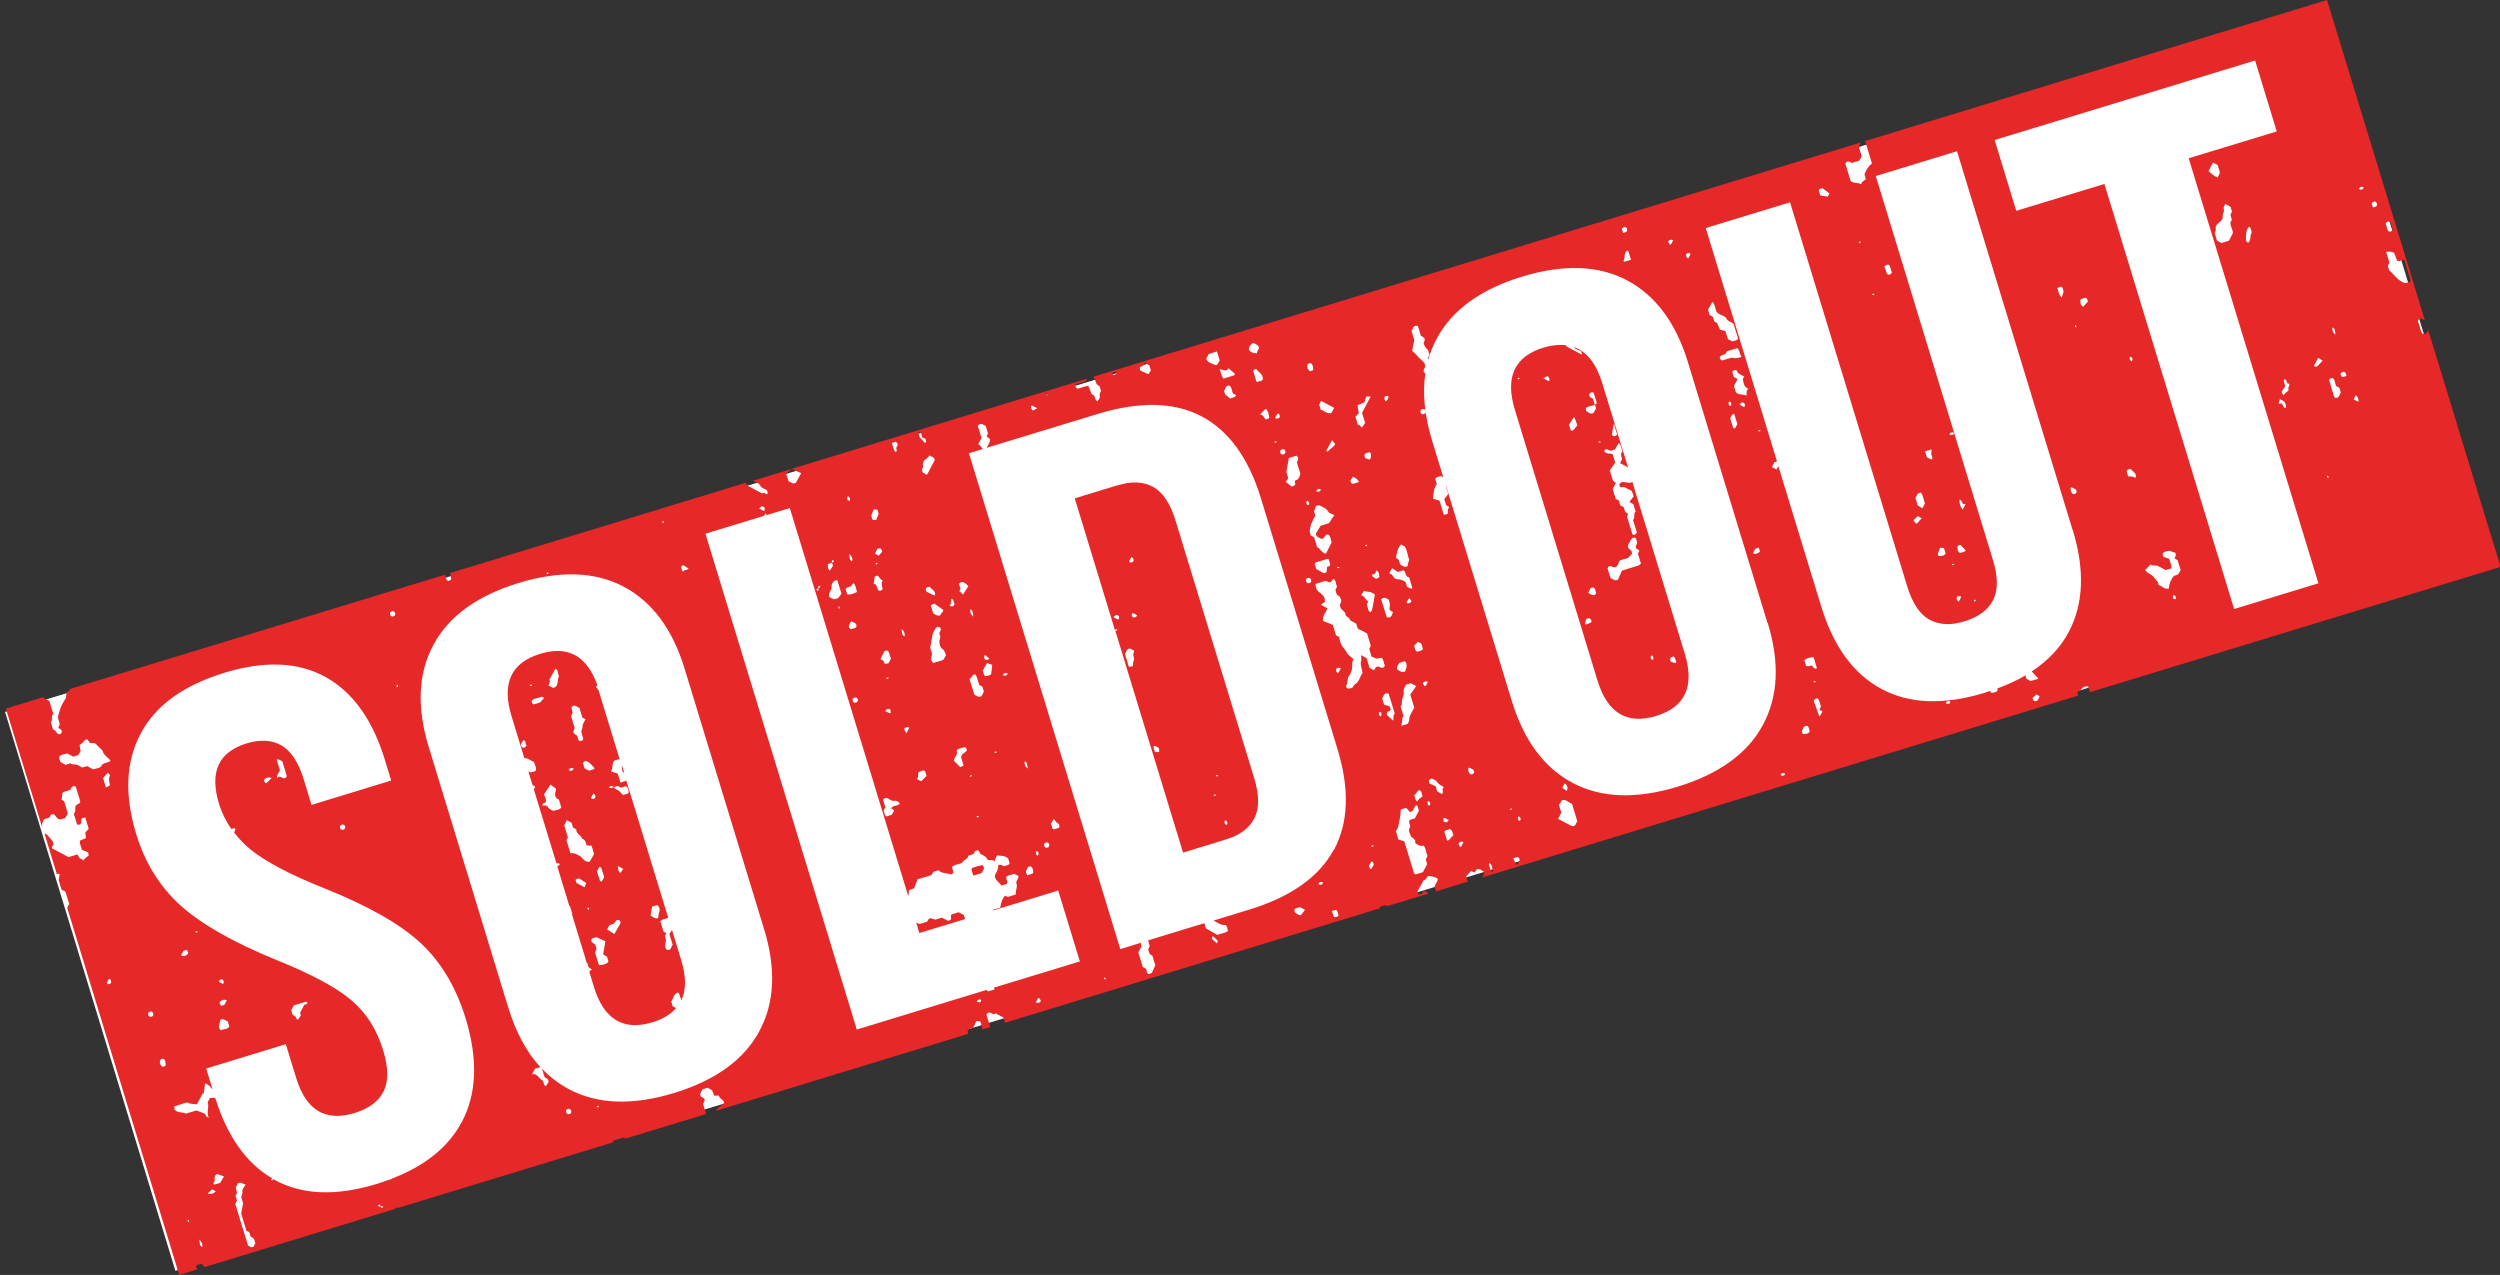
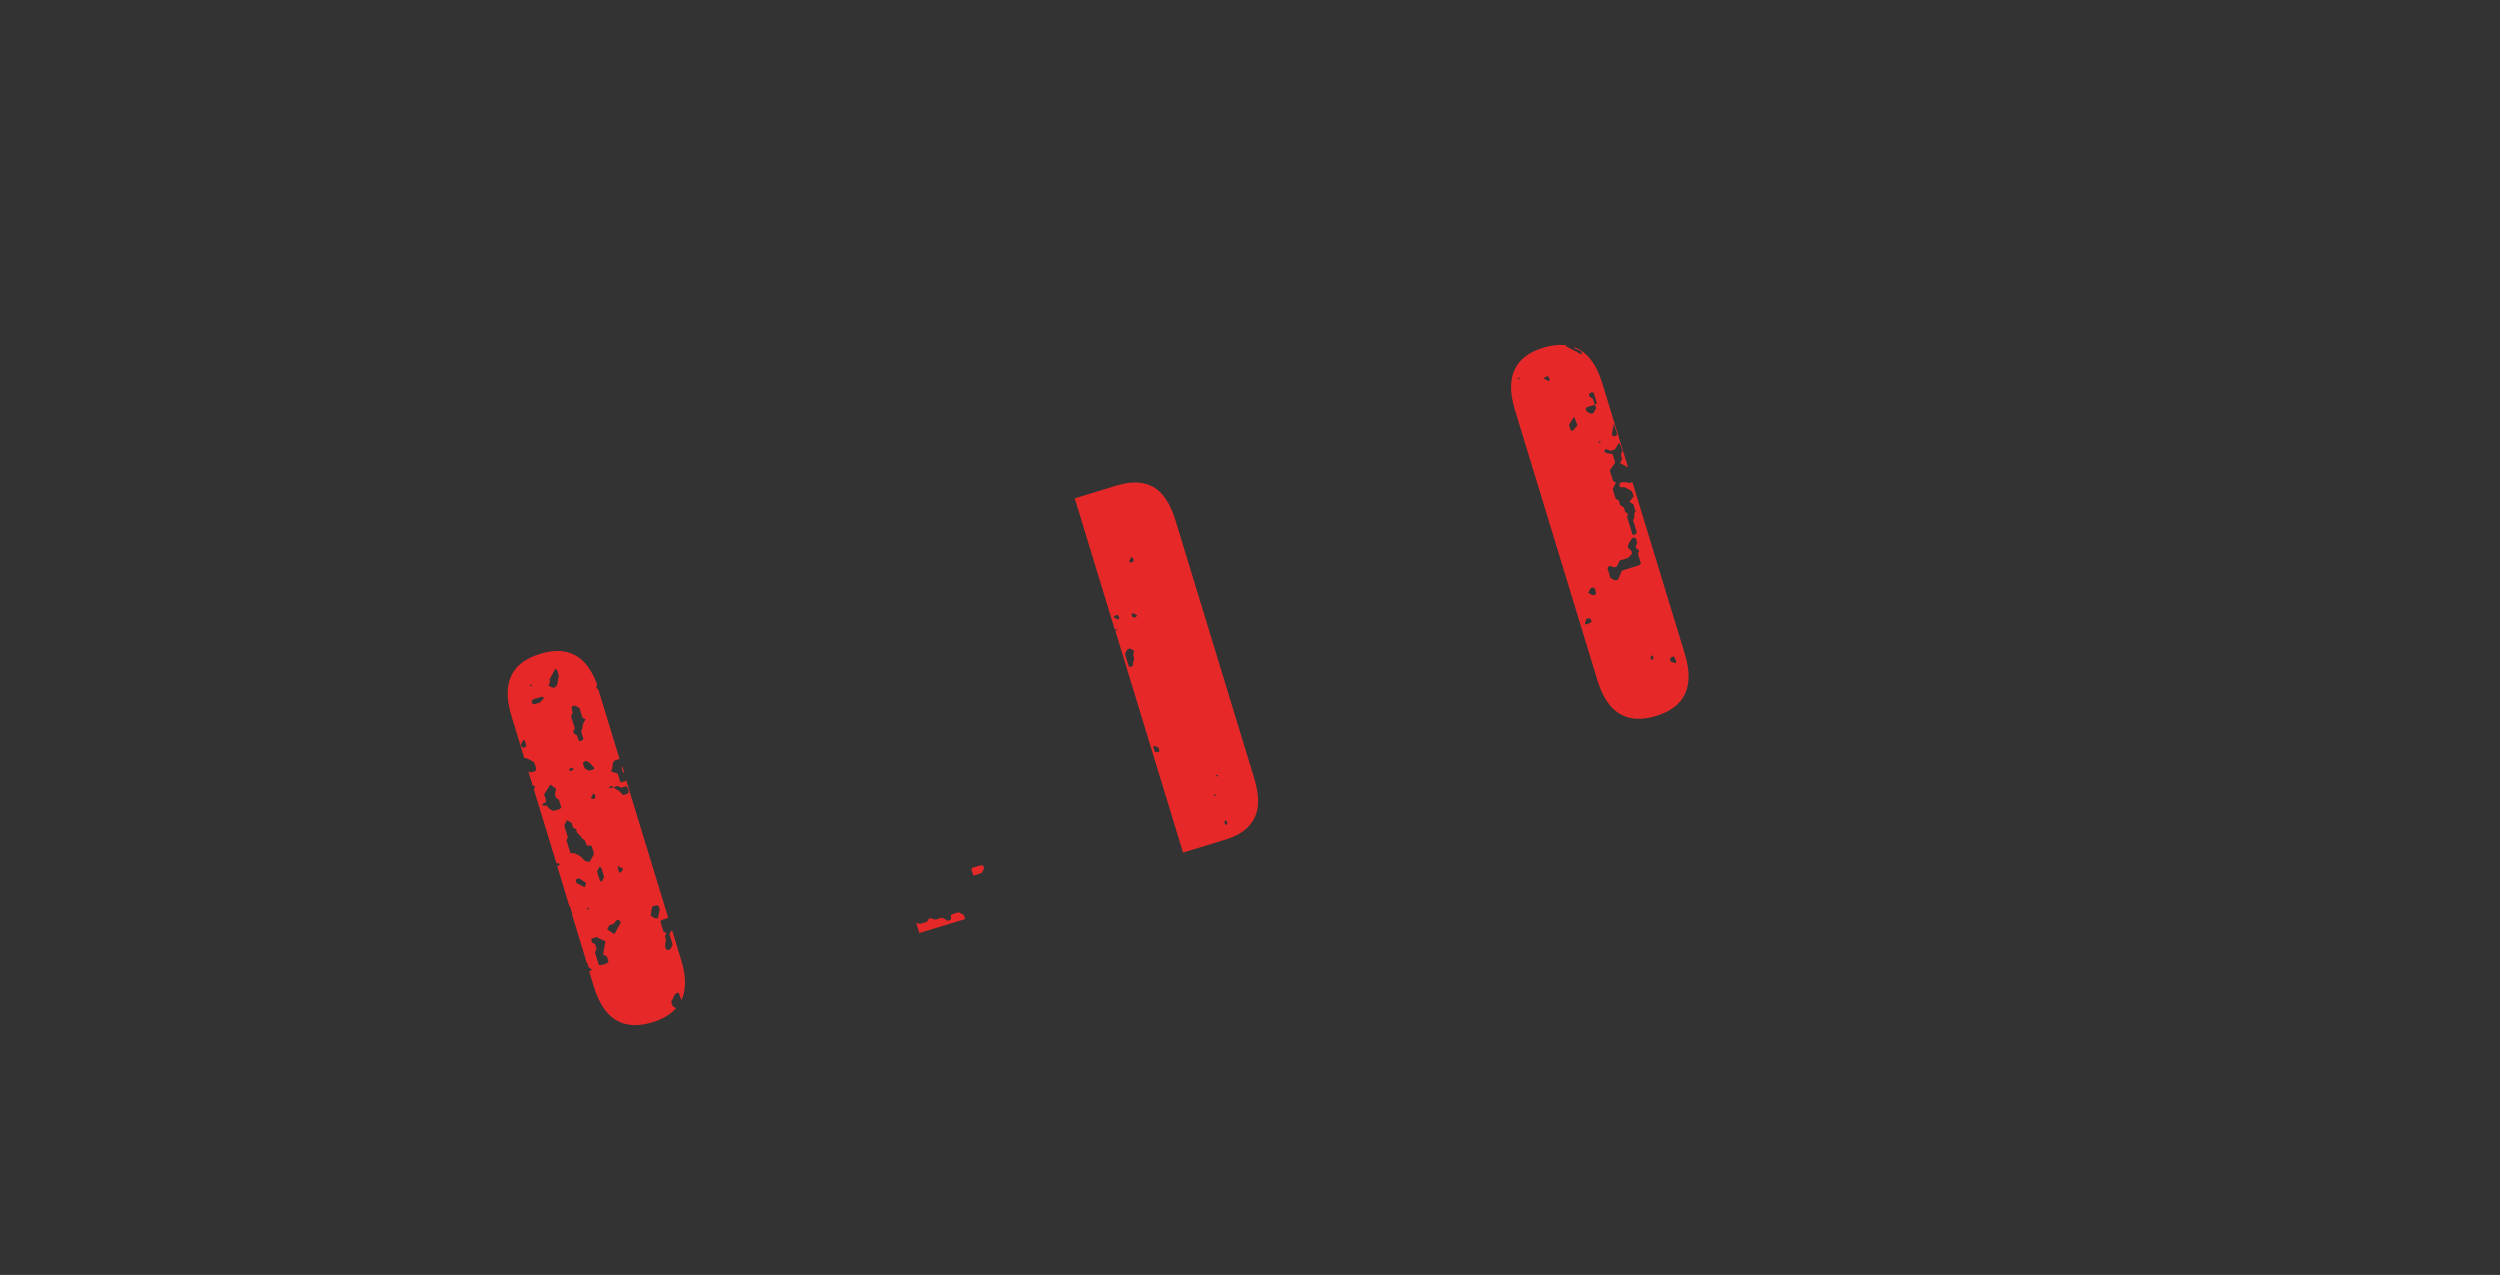
<svg xmlns="http://www.w3.org/2000/svg" id="Livello_1" version="1.1" viewBox="0 0 220.68 112.54">
  <rect x="0" y="0" width="220.68" height="112.54" fill="#333333" stroke="none" />
-   <rect x="3.32" y="30.53" width="213.96" height="51.57" transform="translate(-11.63 34.61) rotate(-16.95)" fill="#fff" />
  <g>
    <path d="M86.73,76.37c-.08.02-.19.03-.29.05-.14.04-.29.08-.42.13-.1.03-.23.02-.27.19.04.14.1.31.17.55.31-.09.52-.16.73-.22.07-.22.37-.4.08-.7Z" fill="#e62928" />
-     <path d="M213.83,29.44c-.19-.22-.19-.53-.29-.8-.05-.13-.15-.26-.06-.41.24-.24.4-.02.57.05L205.41,0l-40.77,12.45c.2.67.4,1.32.6,1.97-.32.26-.52.59-.66.98.04.13.08.27.13.42-.12.09-.23.16-.33.25-.05.05-.07.13-.1.2-.28-.19-.67-.04-.93-.32-.15-.49-.3-.99-.45-1.49,0-.03.03-.07.04-.1.17-.19.33-.09.51.02.2-.06.41-.13.67-.2.05-.09.13-.21.22-.38-.09-.28-.18-.6-.27-.87.06-.11.1-.18.15-.27,0-.02-.01-.05-.02-.07l-67.7,20.67c.21.17.14.47.38.72-.01,0,.08.05.18.11.04.14.09.28.13.43-.11.15-.14.31-.11.51.02.12-.12.26-.2.4-.3-.11-.15-.58-.52-.63-.09-.24-.18-.47-.29-.75-.34.05-.64.19-.96.26-.15-.07-.21-.19-.15-.39.29-.09.6-.18.89-.27.03-.11.08-.18.13-.23l-26.1,7.97c.24.11.49.22.84.38-.21.38-.35.64-.47.85-.31.16-.45-.11-.64-.12-.08-.25-.14-.46-.21-.67.06-.21.37-.19.41-.41l-3.35,1.02c.23.13.52.17.65.43.13.26.44.26.61.44.02.07.03.14.05.21-.06.19-.17.07-.24.02-.12-.08-.21,0-.29,0-.45-.24-.88-.47-1.32-.71-.02-.06-.04-.14-.07-.22l-26.1,7.97s-.01.02-.01.03c.03.15.06.32.09.49-.03.14-.16.14-.26.18-.06-.04-.15-.07-.16-.12-.05-.14-.09-.29-.13-.43L6.23,60.8c-.08.12-.18.21-.3.3-.1.07-.07.32-.11.49,0,.04-.03.07-.05.1-.42.65-.46.88-.63,1.48-.09.34.18.56.11.85-.04.07-.07.13-.11.2.09.15.34.14.32.38-.04.18-.16.22-.33.21-.16-.13-.22-.37-.45-.43-.07-.22-.13-.43-.2-.64.24-.19-.03-.52.23-.7-.12-.4-.24-.79-.36-1.17-.17-.09-.34-.18-.57-.3,0-.01.02-.02.03-.03l-3.29,1.01,3.19,10.44c.02-.06.03-.12.01-.18-.04-.13.11-.33.17-.49.17-.05.31-.09.45-.14.09-.12.1-.3.32-.32.28.02.29.48.69.47.08-.02.22-.07.41-.12.05-.08.12-.21.19-.32.01-.05.04-.09.03-.12-.11-.36-.22-.71-.32-1.05-.09-.05-.16-.08-.22-.12.02-.2.04-.39.06-.59.19-.19.47-.17.7-.29.09-.16.14-.36.39-.32.03.02.09.03.1.05.14.43.27.86.4,1.31-.02.23-.35.18-.43.43-.07.21.08.45-.15.64.09.3.19.61.29.93.1.09.2.02.33-.01.02-.16.05-.33.07-.5.08-.03.15-.05.32-.1.11.36.2.64.31,1.01-.1.11-.25.28-.3.32.03.29.04.39.05.5-.19.08-.35.15-.51.22-.08.28.1.51.16.82.17.07.38.15.55.22.02.12.04.19.05.26-.12.17-.38.21-.43.45-.13-.07-.27-.14-.39-.21-.06-.1-.11-.19-.17-.32-.33.1-.64.19-.79.24-.56-.3-.98-.52-1.46-.78-.05-.09.06-.21.12-.32.03-.35-.27-.49-.41-.72-.1-.15-.24-.22-.38-.28l1.1,3.61c.07-.04.15-.05.24,0-.03.18-.06.36-.08.53l.26.84c.09.03.16.09.24.11.05.03.09.05.1.08.11.36.22.71.33,1.06-.06.11-.12.23-.18.34l9.89,32.41,1.62-.5c-.05-.05-.09-.12-.13-.18-.01-.02,0-.07.01-.1.11-.18.32-.13.48-.22.07.11.17.21.28.3l16.77-5.12s.01-.02.02-.03c.03-.05.09-.12.12-.12.06,0,.09.04.1.07l19.05-5.81s0-.04-.01-.05c.03-.05.04-.1.07-.11.29-.09.57-.18.86-.26.06.03.12.06.17.09l7.06-2.15c0-.05.02-.1,0-.15-.07-.25-.15-.5-.23-.75.05-.1.1-.2.14-.29.05-.32-.38-.24-.38-.5-.02-.21.14-.34.2-.51.14-.04.29-.09.43-.13.13.07.26.14.4.21.07.16.14.33.21.5.12-.01.23-.02.36-.03.07.1.14.24.24.31.13.09.25.16.26.36-.22.19-.49.36-.68.6-.02.03-.03.06-.05.09l22.27-6.8c-.02-.09-.02-.19-.05-.28.09-.2.32-.15.51-.26.07-.16.16-.36.26-.59.19.02.26.02.35.03.07.23.14.47.21.7,0,0,0,0,0,.01l.67-.2c-.11-.37-.23-.74-.33-1.09.24-.52.57.15.8-.13.23.12.46.25.7.37.05.15.09.31.14.46l33.05-10.09c.03-.06.07-.11.1-.17.15-.05.29-.09.43-.13.06.03.11.06.17.09l3.62-1.1c-.11-.11-.23-.21-.4-.24-.06.09-.12.19-.17.27-.16.05-.31.09-.37-.14,0-.02-.04-.06-.02-.09.18-.33.36-.66.54-.99.22,0,.25-.22.36-.35.15-.05.62.06.87.2.05.29-.21.46-.26.72.04.13.08.27.12.41,0,0,0,.02-.01.02l2.81-.86c-.04-.14-.09-.29-.14-.47.09-.11.22-.24.34-.38.12-.19.26.03.42.02.06-.1.12-.19.17-.25.29-.13.43.1.62.19.02.07.07.16.04.21-.05.1-.1.2-.15.3l52.59-16.05c-.03-.09-.06-.18-.08-.27,0-.03.03-.09.05-.09.33-.06.4-.55.91-.44.05.17.1.33.15.5l36.25-11.06-6.39-20.92c-.09.18-.13.42-.46.36ZM9.81,86.74c-.08.14-.2.17-.36.1-.02-.19.12-.3.18-.45.15.06.2.18.18.35ZM16.66,107.88s-.09-.08-.11-.12c0-.02.03-.06.05-.09.04.04.09.08.11.12,0,.02-.03.06-.05.09ZM17.85,110.08c-.2-.13-.2-.13-.26-.67.25.25.31.44.26.67ZM211.01,19.6c.07.23.13.44.2.65-.05.16-.17.21-.33.19-.24-.17-.15-.48-.3-.66.1-.25.25-.26.44-.18ZM209.36,17.98c.05-.18.18-.15.27-.2.16.06.21.18.19.33-.04.15-.17.13-.35.21-.06-.18-.09-.28-.11-.34ZM172.36,38.15s.09.07.12.11c0,.01-.02.08-.05.09-.1.02-.2.12-.34-.02.04-.17.17-.15.27-.18ZM173.51,44.49c-.11.21-.18.34-.26.49-.23-.26-.3-.55-.29-.88.31.03.15.51.55.39ZM166.73,23.38c.2.17.13.47.28.65-.08.18-.19.24-.36.21-.22-.18-.15-.48-.33-.71.18-.15.27-.2.41-.15ZM173.51,48.59c-.12.18-.33.15-.49.22-.24-.11-.21-.35-.24-.55.04-.14.17-.12.27-.17.15.16.31.33.46.49ZM174.42,52.99s-.08.09-.12.11c-.02,0-.06-.03-.09-.05.04-.04.08-.08.12-.12.04.02.07.04.1.05ZM170.46,40.02c.03.18.15.33.1.52-.21.03-.32-.12-.47-.18-.04-.14-.09-.28-.16-.52.24-.07.4-.12.57-.17q.02.22-.04.34ZM164.18,21.3s.07.04.1.05c-.04.04-.08.08-.12.11-.02,0-.06-.03-.09-.05.04-.04.08-.08.12-.12ZM165.29,25.93c.05,0,.11.01.17.02-.02.03-.03.06-.05.1-.05-.01-.11-.02-.16-.03.02-.03.03-.09.05-.09ZM172.33,49.77c.05,0,.11.01.17.02-.02.03-.03.06-.05.1-.05-.01-.11-.02-.16-.03.02-.03.03-.09.05-.09ZM171.6,48.39c.05.16.09.3.14.44-.09.27-.34.21-.54.26-.14-.03-.13-.16-.15-.21.08-.19.15-.36.22-.53.13.01.24.02.33.03ZM173.08,52.62c.06.22-.15.32-.15.49-.23-.11-.25-.26-.16-.46.1-.01.2-.02.31-.03ZM169.92,44.44c-.08.15-.15.28-.23.43-.12-.08-.24-.15-.41-.26-.07-.24-.14-.45-.2-.64.08-.15.15-.28.21-.41.07-.02.14-.04.27-.08.22.28.24.65.36.96ZM160.54,16.82c.04-.12.13-.18.35-.2.14.11.34.27.6.46,0,.02-.07.13-.15.28-.22-.03-.44-.07-.66-.11-.05-.15-.09-.29-.13-.44ZM169.29,45.56s.14.08.34.19c-.11.12-.22.24-.4.44.03,0,.03,0,0,0,.02,0,.02,0,0,0-.02,0-.06.02-.1.03-.06-.07-.12-.15-.23-.29.12-.12.25-.25.39-.37ZM150.76,27.36c.12-.22.25-.45.4-.71.25.25.24.6.37.89.05.04.1.09.15.13.23.18.59.19.73.47.13.27.45.24.63.49.12.38.25.81.38,1.24-.08.23-.31.17-.48.27-.12-.06-.25-.12-.41-.2-.06-.19-.12-.4-.22-.71-.16-.04-.38-.1-.48-.13-.18-.33-.17-.64-.5-.71-.04-.14-.09-.28-.13-.42-.1-.06-.19-.11-.29-.17-.04-.14-.09-.28-.13-.43ZM153.74,31.5q-.52.19-.89.07c-.26.08-.57.17-.83.25-.2-.06-.18-.19-.22-.29.13-.28.59-.14.63-.52.31-.1.62-.19.92-.28.25.19.17.5.38.76ZM148.84,22.47c.08-.14.2-.17.36-.11.06.2-.16.29-.15.46-.18-.07-.23-.19-.21-.35ZM152.65,35.44c.17.04.15.17.18.27,0,.03-.07.09-.11.12-.01,0-.08-.03-.09-.05-.02-.1-.12-.2.02-.34ZM153.01,36.53s.08.04.09.06c.09.28.17.56.26.84-.09.13-.11.32-.28.4-.03-.02-.08-.04-.09-.06-.09-.28-.17-.56-.26-.84.09-.13.11-.32.28-.4ZM143.17,20.23c.05-.18.18-.15.27-.2.16.06.21.18.19.32-.04.16-.18.14-.35.22-.06-.18-.09-.28-.11-.34ZM143.63,22.12c.06.04.11.06.12.09.07.21.13.42.22.72-.24.07-.41.12-.56.17-.05-.03-.08-.04-.12-.06.22-.26,0-.7.33-.91ZM125.37,36.3c.09-.21.24-.25.43-.14.02.07.04.14.06.21-.06.16-.17.21-.32.19-.15-.03-.13-.17-.17-.26ZM120.51,40.03c.12-.04.26-.08.4-.12q.23.23.02.66c-.17-.05-.34-.1-.43-.13-.07-.2-.09-.3.01-.4ZM122.96,54.03c-.09.22-.11.5-.45.48-.04-.02-.1-.03-.11-.06-.16-.5-.31-1.01-.48-1.55.3-.28.47-.05.66.02q.17.42.07.8c.02.19.17.23.31.3ZM124.18,58.78c-.06.22-.11.39-.14.48-.35.16-.49-.07-.68-.14-.13-.24.06-.41.15-.6.16-.05.33-.1.48-.15.22.11.13.35.2.41ZM121.76,50.9c-.03.14-.16.13-.3.19-.06-.04-.16-.1-.24-.16-.05-.03-.12-.09-.12-.12.02-.14.18-.1.26-.17.07-.05.09-.18.14-.28.26.11.22.35.26.55ZM120.49,48.19s.03-.06.05-.1c.05.01.11.02.16.03-.02.03-.03.09-.05.09-.05,0-.11-.01-.17-.02ZM116.59,36.18c-.06-.18-.1-.33-.14-.46.07-.13.14-.26.17-.33.35.18.69.37,1.15.61-.1.18-.18.34-.25.46-.44.11-.64-.26-.94-.28ZM115.46,32.12c.07-.02.14-.04.21-.07.26.1.21.35.25.55-.03.15-.17.12-.27.17-.25-.16-.31-.38-.2-.65ZM117.58,38.85c.05.07.16.21.28.36-.08.2-.41.37-.64.63-.03.03-.13-.01-.16-.02.16-.3.33-.62.52-.97ZM120.4,52.17c.29.09.66.01.96.33-.07.41-.14.85-.23,1.28-.02.1-.1.19-.15.28-.27-.15-.21-.45-.33-.69.04-.09.08-.19.12-.29-.24-.12-.3-.47-.62-.54.08-.13.16-.25.24-.37ZM116.61,43.22c-.1.2-.24.24-.43.13.1-.2.24-.24.43-.13ZM116,45.13c.07-.2.14-.37.18-.49.16-.02.25-.05.3-.03.28.16.6.24.78.57.08.14.32.18.52.29-.14.21-.28.42-.47.71-.18.06-.47.14-.74.23-.16.27-.31.52-.42.7.06.39.37.31.45.46.36.02.32-.48.67-.37.21.18.19.47.28.67-.18.35-.34.68-.51,1.01-.38-.06-.47-.46-.78-.59-.09-.29-.18-.57-.26-.86-.1-.06-.19-.11-.29-.16-.03-.11-.07-.22-.1-.33.02-.52.23-.98.5-1.42-.04-.14-.09-.29-.12-.4ZM118.23,50.06s-.03.06-.05.1c-.05-.01-.11-.02-.16-.03.02-.03.03-.09.05-.09.05,0,.11.01.17.02ZM117.29,49.38c.05.15.1.32.14.46-.04.17-.17.15-.28.2-.02.16-.04.32-.06.49-.08.03-.15.05-.23.07-.22-.12-.44-.25-.67-.37-.05-.16-.1-.32-.14-.47.04-.05.05-.1.08-.11.35-.11.7-.22,1.06-.32.03,0,.06.03.12.06ZM115.37,44.18c.2.13.24.25.16.41-.26-.02-.24-.17-.16-.41ZM114.47,40.79c.1.34.21.7.32,1.04-.09.26-.15.52-.45.58-.1.1-.02.21,0,.31-.03.12-.1.19-.34.22-.06-.05-.2-.17-.5-.41-.02-.02.18-.17.21-.34-.05-.18-.11-.36-.16-.54.07-.41.15-.82.22-1.22.22-.07.43-.13.68-.21.24.23.13.39.03.57ZM113.48,39.92c-.09.21-.24.25-.43.14-.02-.07-.04-.14-.06-.21.06-.16.17-.21.32-.19.15.03.13.17.17.26ZM112.67,39.07c-.05,0-.11-.01-.17-.02.02-.03.03-.06.05-.1.05.01.11.02.16.03-.02.03-.03.09-.05.09ZM112.99,36.77c-.1.2-.25.22-.44.14.07-.13.14-.26.21-.39.21-.04.18.15.23.26ZM110.51,30.32c.26-.08.4.11.58.23.13.26-.14.4-.15.64-.37-.02-.56-.11-.69-.3-.04-.24.1-.41.26-.56ZM110.88,32.56c.2.31.65.47.59.94-.12.17-.32.14-.48.21-.03-.02-.09-.03-.09-.05-.1-.31-.19-.62-.28-.91.04-.16.18-.13.27-.18ZM111.69,36.11s0,0,0,0c-.04.01-.06.02,0,0,.02,0,.04-.01.06-.02.22.21.24.49.29.75-.04.16-.18.13-.27.18-.23-.05-.17-.42-.55-.42.15-.16.27-.28.47-.49ZM106.68,31.27c.23-.11.48-.15.74-.25.09.3.17.55.24.79-.12.13-.11.37-.32.43-.71-.27-.71-.28-.87-.56.07-.13.14-.27.21-.4ZM100.67,32.39c.21-.05.29-.19.36-.36.15.08.28.15.42.22.04.14.09.28.14.45-.06.1-.15.23-.21.33-.23-.1-.49-.21-.71-.31-.07-.15-.09-.32,0-.34ZM98.58,32.9c-.1.2-.24.24-.43.13.1-.2.24-.24.43-.13ZM92.38,34.67s.09.03.09.05c0,.05-.01.11-.02.17-.03-.02-.06-.03-.1-.05.01-.05.02-.11.03-.16ZM91.07,35.78c.15.07.29.15.49.26-.18.09-.26.14-.39.2-.18-.2-.2-.32-.11-.46ZM81.12,38.13c.32.02.16.34.32.5.07.03.17.07.26.11,0,.12.13.22-.05.37-.09-.1-.2-.23-.43-.47,0-.01-.18-.23-.1-.51ZM86.75,59.19c.13-.22.26-.45.38-.66.15.05.32.11.46.16-.04.33-.07.57-.1.82-.13.13-.32.15-.5.18-.2-.1-.15-.33-.24-.49ZM84.65,51.54c.08-.07.13-.14.19-.15.24-.03.41.1.64.36-.16.25-.3.47-.48.74-.06-.06-.16-.17-.25-.27-.16-.06.06-.15.02-.28-.04-.14-.08-.28-.12-.4ZM86.94,57.8c.13.11.25.22.38.33-.04.1-.16.14-.32.11-.13-.09-.17-.21-.06-.45ZM85.65,53.79c.19.09.2.09.27.65-.26-.23-.31-.42-.27-.65ZM91.51,75.13c.17.04.15.17.18.27,0,.03-.07.09-.11.12-.01,0-.08-.03-.09-.05-.02-.1-.12-.2.02-.34ZM84.01,52.84c.21.13.16.34.25.5-.09.2-.25.23-.44.14.2-.17.05-.45.19-.64ZM85.59,59.97c.06-.08.17-.22.32-.4,0,0,.07-.01.19-.04.18.27.22.61.34.93.09.05.18.11.28.16.04.14.09.28.13.43-.1.15-.14.34-.24.42-.28.12-.41-.08-.6-.14-.13-.41-.26-.84-.42-1.36ZM90.96,76.46c.24.12.21.35.25.56-.1.2-.34.11-.49.27-.33-.37-.04-.55.04-.76.07-.02.14-.04.21-.06ZM87.78,66.44s.03-.06.05-.1c.05.01.11.02.16.03-.02.03-.03.09-.05.09-.05,0-.11-.01-.17-.02ZM79.08,38.99c.05.07.11.11.14.17.09.16-.09.26-.11.4-.01.11.16.26-.07.33-.2-.19-.18-.47-.32-.79.18-.05.27-.08.36-.11ZM83.25,53.85c.07.14-.22.26-.22.44-.31.16-.46-.09-.65-.12-.07-.24-.14-.46-.22-.74.14-.07.2-.1.32-.15.21.15.45.33.78.56ZM81.72,51.99c.02-.11.11-.18.34-.19.06.06.19.18.39.37,0,.02.16.17.07.36-.03.01-.06.04-.07.03-.23-.11-.45-.22-.66-.33-.03-.1-.08-.18-.07-.24ZM82.28,57.73c-.06-.2-.13-.41-.17-.55.07-.41.14-.75.23-1.27.04-.08.19-.33.28-.51.21-.11.3-.07.38.02.17.22-.19.4-.05.61.14.22-.05.42-.03.62.01.21.08.51.22.6.23.14.27.33.36.58-.08.15-.13.25-.19.36-.25.22-.62.17-.88.34-.25-.13-.29-.39-.15-.79ZM84.44,66.24c.2-.23.5-.17.68-.3.17.05.2.16.23.26-.1.27-.51.31-.51.66.07.22.13.43.22.71-.13.07-.2.1-.29.15-.18-.18-.37-.38-.56-.56.01-.34.4-.57.23-.92ZM85.8,68.46s-.08.09-.12.11c-.02,0-.06-.03-.09-.05.04-.04.08-.09.12-.11.02,0,.06.03.09.05ZM86.42,72.05s-.03.09-.05.09c-.05,0-.11-.01-.17-.02.02-.03.03-.06.05-.1.05.01.11.02.16.03ZM76.91,45.5c.08-.2.15-.37.21-.54.14.01.24.02.33.03.05.16.09.3.11.37-.09.22-.15.38-.21.52-.11.01-.18.02-.26.03-.2-.09-.11-.33-.19-.41ZM77.44,48.45c.21-.09.36-.1.43.26-.06.07-.18.2-.31.34-.04-.02-.17-.1-.32-.18.08-.17.14-.3.2-.42ZM79.85,56.17c-.19-.09-.2-.09-.27-.65.26.23.31.42.27.65ZM77.38,49.68s.07.04.1.05c-.04.04-.08.09-.12.11-.02,0-.06-.03-.09-.05.04-.04.08-.08.12-.12ZM77.5,50.83c.14.14.22.35.44.43-.23.23-.05.49-.03.72-.03.15-.17.14-.27.18-.3-.11-.15-.6-.52-.63.03-.21.06-.4.09-.61.07-.09.17-.11.29-.09ZM74.84,43.79c.2.13.24.25.16.41-.26-.02-.24-.17-.16-.41ZM78.29,57.41c.3.14.16.49.37.67-.09.19-.17.35-.22.46-.23.06-.39.11-.42-.11-.03-.19-.24-.14-.29-.27.11-.23.23-.46.34-.68.09-.03.16-.05.23-.07ZM80.26,64.24c-.07.15-.15.29-.26.49-.09-.18-.14-.27-.2-.39.2-.18.32-.2.46-.11ZM74.97,48.89c.25.25.31.44.25.67-.2-.13-.2-.13-.25-.67ZM78.28,59.8c.05.01.11.02.16.03-.02.03-.03.09-.05.09-.05,0-.11-.01-.17-.02.02-.03.03-.06.05-.1ZM81.07,68.17c.19-.07.37-.24.59-.1.04.14.09.28.13.42-.16.16-.32.32-.47.47-.13-.06-.26-.13-.39-.19.19-.17.08-.41.14-.6ZM74.64,52.03c.07-.22.3-.17.44-.27.1-.07.17-.19.26-.29.21.21.2.48.3.71-.07.13.09.04-.05.1-.26.12-.51.25-.81.18-.05-.15-.09-.29-.13-.44ZM78.6,62.63c.01.1.02.2.03.31-.22.06-.31-.15-.49-.15.11-.23.26-.25.46-.16ZM75.6,55.32c-.11.18-.32.13-.47.22-.16-.05-.23-.18-.19-.32.04-.14.13-.26.2-.39.17.14.52.13.46.49ZM73.51,49.44c.22.12.04.17-.06.23-.05-.11.01-.25.06-.23ZM73.08,49.8c.11-.04.24-.09.36-.14.03.11.07.21.09.28-.11.16-.2.3-.29.43-.15-.11-.16-.31-.16-.56ZM73.39,51.99c.05-.17-.04-.35.09-.52.09-.13.16-.24.43-.26.12.4.23.76.37,1.2-.06.08-.17.22-.3.39-.09.03-.23.07-.37.11-.15-.11-.36-.13-.43-.27-.05-.31.16-.46.22-.66ZM74.12,53.56c0,.05-.01.11-.02.17-.03-.02-.06-.03-.1-.05.01-.05.02-.11.03-.16.03.02.09.03.09.05ZM72.31,51.7c.22.12.04.17-.06.23-.05-.11.01-.25.06-.23ZM75.25,61.76c.06-.16.17-.21.32-.19.15.03.13.17.17.26-.09.21-.24.25-.43.14-.02-.07-.04-.14-.06-.21ZM72.24,51.92c.05.11-.01.25-.06.23-.22-.12-.04-.17.06-.23ZM78,71.56c.05-.1.1-.2.15-.3-.07-.22-.13-.43-.19-.64.04-.13.14-.17.25-.19.26.02.41.3.7.26.23-.04.39.07.52.24-.2.26-.58.12-.77.42.08.05.17.11.27.17-.06.12-.12.25-.2.4-.15.05-.32.1-.48.15-.21-.12-.16-.34-.25-.49ZM67.37,44.71c.14.08.17.2.11.36-.2.06-.29-.17-.46-.15.07-.18.19-.23.35-.21ZM48.35,50.52s.06.03.09.05c-.04.04-.08.09-.12.11-.02,0-.06-.03-.09-.05.04-.04.08-.08.12-.11ZM34.43,54.11c.03-.15.17-.13.26-.17.21.09.25.24.14.43-.07.02-.14.04-.21.06-.16-.06-.21-.17-.19-.32ZM5.75,67.5c-.12-.07-.25-.15-.4-.23-.06-.14-.16-.3-.12-.5.2-.17.46-.2.71-.26.17.09.33.18.52.28.12-.04.26-.08.45-.14.05-.08.12-.21.21-.36-.03-.16-.06-.34-.1-.53.1-.08.25-.14.32-.25.09-.13.16-.24.37-.25.07.09.15.21.24.33.16.04.36-.08.51.08l.59.59c.09.41.47.58.7.87-.17.24-.49.15-.74.37,0,0-.03.06-.07.14-.19.19-.46.19-.71.27-.17-.09-.33-.18-.53-.28-.11.03-.25.06-.46.12-.14-.08-.33-.24-.53-.26-.18-.02-.36,0-.51-.11-.15.05-.29.09-.44.14ZM9.43,68.26s.01,0,.03,0c.02,0,.06-.02.1-.03.05.08.17.2.15.24-.17.28-.05.55-.01.86-.08.04-.17.09-.35.19-.1-.31-.16-.52-.25-.84.06-.06.18-.2.37-.42-.02,0-.03,0-.03,0ZM13.53,89.6c-.03.15-.17.13-.26.17-.21-.09-.25-.24-.14-.43.07-.02.14-.04.21-.06.16.06.21.17.19.32ZM14.17,93.52c.07-.02.14-.04.21-.07.26.1.21.35.25.55-.03.15-.17.12-.27.17-.25-.16-.31-.38-.2-.65ZM18.33,105.35c.14-.13.27-.24.4-.36.01,0,.14.07.32.17-.18.18-.37.28-.71.19ZM19.42,104.42c-.21.06-.35.11-.46.14-.14-.03-.16-.07-.09-.15.19-.24-.08-.62.3-.78.11.04.28.1.6.21-.19.32-.28.48-.34.58ZM21.4,105.14c.02.2-.03.35-.11.51.06.18.11.36.17.56-.05.26-.1.54-.17.92.12.39.27.88.47,1.54,0,.01.26,0,.29.23.02.14.06.29.23.35.22.08.16.31.27.46-.07.14-.13.27-.2.41-.19.03-.31-.11-.46-.18-.37-1.22-.74-2.44-1.12-3.66.05-.1.1-.2.15-.3-.04-.14-.09-.28-.13-.42.04-.07.07-.14.13-.25-.03-.14-.07-.31-.11-.49.11-.14.13-.35.19-.38.34-.13.45.11.68.11-.12.23-.31.43-.29.6ZM33.38,106.43c.12-.22.17-.04.23.06-.11.05-.25-.01-.23-.06ZM33.6,106.49c.11-.05.25.01.23.06-.12.22-.17.04-.23-.06ZM40.75,99.06c-1.17,2.19-3.22,3.85-6.16,4.98-.01.01-.02.03-.03.04-.07.02-.18.05-.21.07,0,0-.01,0-.02-.01-.34.12-.68.25-1.04.36-3.61,1.1-6.62.99-9.05-.35-.04-.02-.07-.05-.11-.07-.04.04-.08.08-.11.12-.04-.02-.07-.04-.1-.05.04-.04.08-.09.12-.11,0,0,.02,0,.03,0-2.32-1.34-4.01-3.72-5.07-7.13-.2,0-.45.01-.46.01-.07.12-.14.25-.21.37.16.45-.13.89.1,1.37-.23-.06-.26-.17-.3-.33-.21-.08-.45-.18-.79-.31-.23.07-.58.18-.93.28-.32-.18-.75-.02-1-.36,0-.07-.02-.14-.03-.21.02-.03.03-.08.06-.09.36-.11.72-.22,1.07-.33.28.18.62.11.87.18.18-.34.35-.66.52-.99.03.02.06.03.08.05.04-.3.08-.61.12-.92.29.08.45.27.59.48.02,0,.04,0,.06,0l-.55-1.79,7.03-2.15.92,3c.87,2.84,2.58,3.86,5.15,3.08,1.26-.39,2.11-1.02,2.56-1.91.44-.89.43-2.1-.04-3.64-.56-1.83-1.5-3.31-2.83-4.43-1.33-1.12-3.51-2.29-6.54-3.51-3.83-1.56-6.66-3.17-8.5-4.82-1.83-1.65-3.14-3.75-3.92-6.29-1.06-3.46-.93-6.43.39-8.9,1.31-2.47,3.77-4.26,7.38-5.36,3.56-1.09,6.55-.96,8.95.38,2.41,1.34,4.15,3.78,5.23,7.32l.55,1.81-7.03,2.15-.69-2.25c-.46-1.5-1.11-2.5-1.95-2.99-.84-.49-1.87-.56-3.09-.19-2.48.76-3.29,2.53-2.44,5.32.25.83.63,1.58,1.11,2.27,0-.02.01-.04.02-.06.1-.01.2-.02.31-.03.02.16-.05.26-.11.36.41.53.87,1.03,1.42,1.48,1.34,1.09,3.53,2.25,6.57,3.46,3.87,1.55,6.71,3.17,8.51,4.85,1.8,1.69,3.11,3.9,3.95,6.65,1.09,3.59.98,6.63-.35,9.13ZM15.98,84.34c.07-.13.14-.26.21-.4.09-.03.18-.06.3-.09.05.11.1.2.14.28-.17.25-.39.32-.66.21ZM20.02,88.3c-.07.13-.14.26-.21.4-.09.03-.18.06-.3.09-.05-.11-.1-.2-.14-.28.17-.25.39-.32.66-.21ZM19.3,86.6c.05-.04.1-.09.16-.13.03-.02.07-.02.14-.05.17.17.19.29.1.44-.09-.05-.19-.09-.28-.14-.05-.03-.08-.08-.12-.12ZM17.41,82.32c-.05,0-.11-.01-.17-.02.02-.03.03-.06.05-.1.05.01.11.02.16.03-.02.03-.03.09-.05.09ZM20.1,90.14c.06.19.1.33.14.47-.18.32-.53.17-.71.34-.24-.15-.2-.36-.21-.39.07-.26.12-.43.15-.55.33-.15.44.14.62.13ZM25.73,89.14c.07-.13.14-.26.21-.4.36-.11.71-.22,1.07-.32.03,0,.07.03.1.04.06.23-.15.17-.25.24-.12.23-.24.46-.37.69.02.07.04.14.07.23-.07.12-.15.24-.24.38-.03-.01-.11-.02-.14-.06-.05-.09-.05-.21-.18-.26-.26-.09-.23-.34-.29-.55ZM30.49,73.05c-.09.21-.24.25-.43.14-.02-.07-.04-.14-.06-.21.06-.16.17-.21.32-.19.15.03.13.17.17.26ZM24.92,67.2c.13.43.27.86.39,1.3,0,.03-.03.06-.06.11-.27.31-.53-.32-.78.09-.08-.36.17-.48.24-.7-.1-.31-.19-.63-.29-.95.23-.07.35.1.5.15ZM23.51,69.16c.05-.02.08-.02.07-.02,0,0-.02,0-.07.02,0,0-.01,0-.02,0,0,0,0,0,.01-.01-.15-.07-.2-.18-.17-.34.16-.16.35-.23.66-.14-.14.13-.26.25-.5.48,0,0,0,0,0,0ZM35.1,60.66s-.09-.03-.09-.05c0-.05.01-.11.02-.17.03.02.06.03.1.05-.01.05-.02.11-.03.16ZM50.37,98.3c-.07.02-.14.04-.21.06-.16-.06-.21-.17-.19-.32.03-.15.17-.13.26-.17.21.09.25.24.14.43ZM52.76,97.76s-.06-.03-.09-.05c.04-.04.08-.09.12-.11.02,0,.06.03.09.05-.04.04-.08.08-.12.11ZM67.45,82.02c1.07,3.5.93,6.51-.43,9.02-1.35,2.51-3.86,4.32-7.51,5.44-3.65,1.11-6.74,1.01-9.26-.32-.9-.47-1.71-1.09-2.43-1.85.11.24.16.51.26.78.08.05.18.11.28.17.02.06.04.13.07.23-.07.11-.15.23-.23.37-.03-.01-.11-.02-.14-.06-.09-.15-.05-.36-.24-.47-.28-.16-.36-.57-.85-.51.13-.25.19-.35.26-.48.13-.04.28-.09.47-.14-1.23-1.34-2.17-3.09-2.84-5.27l-7.02-23.01c-1.07-3.5-.93-6.51.43-9.02,1.35-2.51,3.86-4.32,7.51-5.44,3.65-1.11,6.74-1.01,9.26.32,2.52,1.33,4.32,3.74,5.39,7.24l7.02,23.01ZM58.56,46.18s-.08-.08-.11-.12c0-.02.03-.06.05-.09.04.04.08.08.11.12,0,.02-.03.06-.05.09ZM60.26,50.47c-.08-.24-.12-.33-.14-.4.04-.17.17-.16.21-.18.17.11.31.21.45.3-.07.15-.31.05-.51.27ZM86.2,88.42c.13-.2.25-.24.41-.16-.02.26-.17.24-.41.16ZM91.88,88.38c-.17.17-.29.19-.44.1.05-.09.09-.19.14-.28.03-.05.08-.08.12-.12.04.05.09.1.13.16.02.03.02.07.05.14ZM95.31,84.87l-7.57,2.31s.03.09.05.16c-.24.07-.4.12-.55.17-.09-.02-.12-.07-.15-.13l-11.46,3.5-13.36-43.77,5.16-1.57c.05-.08.1-.16.18-.23.02.06.04.11.06.16l2.05-.62,10.45,34.24c.05-.15.06-.32.07-.51.13-.05.26-.1.46-.17.1-.26.21-.58.29-.79.51-.16.87-.27,1.23-.37.06-.1.11-.19.17-.29.15-.04.29-.09.45-.14.3.3.73.24,1.1.36.05.01.12-.06.23-.12-.04-.16-.08-.33-.13-.53.24-.27.62-.19.92-.4.08-.25.5-.26.5-.59.18-.05.32-.1.46-.14.09-.12.1-.3.29-.32.28-.09.22.23.36.31.21.12.46.18.59.47.08.17.43-.06.61.18.08-.18.15-.35.23-.53.37.03.71.02.99.26.05.15.09.29.13.43-.08.23-.32.16-.45.26-.2-.02-.34-.23-.56-.07.03.32-.13.6-.29.88-.03.43.39.58.57.9.17-.05.33-.1.49-.15.11-.22-.06-.37-.07-.56.15-.27.46-.2.7-.33.12.06.25.12.39.19.04.24-.2.36-.19.64.15.28-.08.63-.05,1-.24.07-.48.15-.71.22-.08-.04-.15-.08-.22-.12-.28.29-.38.66-.43,1.05-.21.07-.43.13-.64.2-.01.02-.02.05-.04.07l5.79-1.77,1.91,6.25ZM92.57,74.78c-.07.02-.14.04-.21.06-.16-.06-.21-.17-.19-.32.03-.15.17-.13.26-.17.21.09.25.24.14.43ZM90.72,67.85c-.26-.23-.31-.42-.27-.65.19.09.2.09.27.65ZM82.46,40.71c-.2.39-.41.78-.63,1.2-.15-.07-.31-.15-.35-.17-.21-.3.04-.45,0-.61-.07-.26.06-.48.21-.57.16-.1.26-.22.36-.36.14.11.35.12.44.31,0,.07.02.15,0,.2ZM88.96,59.46c-.1.2-.24.24-.43.13.1-.2.24-.24.43-.13ZM97.57,86.49s-.08-.08-.12-.12c.02-.04.04-.07.05-.1.04.04.09.08.11.12,0,.02-.03.06-.05.09ZM93.51,73.06c-.17.05-.34.1-.49.15-.23-.11-.13-.35-.27-.48.09-.14.17-.26.26-.41.02,0,.03-.02.03-.02-.05-.07.02-.03,0,0,0,0,0,0,0,.01.09.11.15.23.26.31.12.09.26.14.2.43ZM107.4,83.26c-.1-.1-.23-.21-.4-.37,0,.02-.09-.08.07-.25.1.1.23.21.4.37,0-.02.09.08-.07.25ZM114.86,80.76c-.17.09-.34-.09-.52-.19-.06-.04-.06-.18-.09-.26.13-.2.34-.16.49-.24.13.07.26.14.46.24-.1.13-.2.26-.35.45ZM116.37,78.04c.1-.2.24-.24.43-.13-.1.2-.24.24-.43.13ZM118.16,80.8c-.06.15-.18.21-.34.18-.18-.11-.13-.33-.27-.56.19-.06.29-.09.37-.11.21.12.16.34.24.49ZM117.73,75.01c-1.29,2.4-3.78,4.16-7.48,5.29l-3.13.96c.34.18.65.43,1.08.39.14.14.15.32.19.55-.28.16-.61.21-.94.32-.32-.18-.64-.37-1-.57-.04-.12-.08-.27-.14-.46l-4.97,1.52c.05.16.1.33.15.49-.05.1-.1.2-.14.29.05.16.09.3.13.43.07.04.14.08.24.13.09.29.18.6.26.85-.13.28-.23.52-.33.74-.11.02-.18.04-.25.05-.21-.09-.15-.32-.25-.48-.09-.05-.19-.11-.28-.16-.13-.43-.26-.86-.39-1.29.09-.17.18-.33.28-.51-.04-.11-.05-.22-.05-.33l-1.82.56-13.36-43.77,1.24-.38c-.17-.12-.22-.34-.42-.42.09-.17.18-.33.29-.54-.11-.35-.22-.73-.33-1.09.27-.34.47-.06.7.02.06.2.13.41.2.65-.03.07-.07.17-.12.27.1.08.21.16.29.23,0,.1.01.18-.01.24-.09.2-.2.38-.28.54l9.81-2.99c3.7-1.13,6.75-1.06,9.16.21,2.41,1.27,4.15,3.68,5.24,7.22l6.76,22.14c1.08,3.54.98,6.51-.31,8.91ZM121.07,76.69c-.21.04-.17-.15-.23-.25.07-.13.14-.26.2-.38.21-.04.17.15.23.25-.07.13-.14.26-.21.38ZM121.12,74.77s-.06-.03-.09-.05c.04-.04.08-.08.12-.12.04.02.07.04.1.05-.04.04-.08.08-.12.11ZM108.58,35.18c-.1-.08-.23-.2-.44-.38,0-.01-.05-.15-.09-.29.13-.19.14-.51.48-.48.22.19.2.47.31.72.08.04.18.08.28.12-.08.24-.3.19-.53.31ZM108.98,32.95s.01.05.02.08c-.02.04-.03.09-.06.1-.31.1-.62.19-.93.29-.24-.23-.18-.53-.36-.82.34.02.58.27.8-.09.17.15.31.27.52.45,0-.03,0-.02,0,0,0-.02,0-.02,0,0ZM115.48,51.49c-.21-.09-.25-.24-.14-.43.07-.02.14-.04.21-.06.16.06.21.17.19.32-.03.15-.17.13-.26.17ZM117.92,59.13c.1-.2.25-.23.44-.14-.07.13-.14.26-.21.39-.21.04-.18-.15-.23-.26ZM119.01,60.79c-.17-.05-.21-.23-.18-.27.2-.25.04-.57.23-.83.27-.35.33-.78.31-1.22,0-.1.09-.2.12-.27-.21-.2-.49-.36-.6-.59-.11-.24-.3-.4-.43-.6-.15-.24-.19-.55-.26-.79-.12-.07-.19-.1-.27-.14-.08-.27-.17-.56-.28-.93-.26-.1-.57-.22-.87-.34-.06-.49.28-.75.39-1.11-.17-.1-.36-.2-.57-.32.12-.09.23-.17.35-.25,0-.07.01-.14,0-.21-.06-.35-.36-.52-.59-.73-.19-.18-.21-.36-.25-.63.29-.12.62-.2.92-.29.11.05.21.1.29.13.26.03.25-.25.41-.31.22.19.19.47.29.7-.05.1-.1.2-.14.29.05.16.09.3.13.43.08.04.14.08.21.11.11.18.26.37.12.6-.12.2-.04.39.05.52.11.17.36.24.38.5.02.25.39.22.38.49.19.11.38.22.57.33.03.11.07.22.11.36.07.16.28.17.43.27.13.08.26.14.41.22.1.34.21.7.33,1.09-.03.07-.08.17-.13.29.06.2.13.41.2.67.1.04.24.1.44.18.1-.02.28-.05.44-.08.23.2.17.49.3.68-.19.46-.46.03-.68.11-.19.02-.17.22-.29.31-.12-.06-.25-.13-.39-.21-.08-.28-.17-.56-.26-.85-.13-.07-.26-.15-.48-.27,0,.16.01.31.02.46-.15.33.05.69.11,1.12-.25.29-.27.76-.66.98-.16.09-.15.34-.38.36-.11,0-.21.05-.29.06ZM122.17,62.19c-.07-.22-.11-.36-.16-.51.12-.19.11-.53.49-.47.03.02.08.03.09.06.18.57.35,1.14.53,1.72-.19.17-.06.42-.15.62-.17-.16-.36-.3-.51-.48-.07-.08-.06-.21.02-.31.07-.02.14-.04.21-.06.08-.1.07-.2-.01-.4-.14-.05-.35-.12-.51-.17ZM121.88,63.22c-.17-.04-.15-.17-.18-.27,0-.03.07-.09.11-.12.02,0,.08.03.09.05.02.1.12.2-.02.34ZM124.88,72.24c-.14.04-.28.09-.42.13-.23.24.15.48-.03.73-.18.26.08.49.11.74.2.16.46.27.38.57.24.19.46.31.75.24.24.26.17.63.35.89-.06.13-.11.23-.16.33.04.14.09.28.12.41-.13.25-.25.48-.38.71-.21.06-.42.13-.64.2-.05-.05-.14-.08-.15-.14-.28-.89-.55-1.79-.85-2.78-.15-.05-.36-.12-.52-.17-.09-.3-.16-.51-.23-.75.26-.26.25-.64.33-.98.08-.3.08-.62.12-.92.17-.05.31-.09.47-.14.11.12.23.25.33.37.37-.06.33-.46.56-.6.04.02.09.03.1.05.05.14.09.29.13.43-.12.23-.25.46-.37.7ZM125.13,70.75c-.22-.07-.18-.3-.29-.53.08-.1.19-.24.35-.43-.03,0,.04-.01.11-.03.27.1.15.38.29.5-.18.2-.41.26-.46.49ZM126.26,70.99s-.07.09-.11.12c-.02,0-.08-.03-.09-.05-.02-.1-.12-.2.02-.34.17.04.15.17.18.27ZM127.89,74.16s.03,0,.04-.01c0,0-.01,0-.04.01-.03,0-.08.02-.15.05-.1-.31-.17-.55-.24-.78.1-.23.35-.13.46-.25.26.07.21.29.34.53-.08.09-.21.23-.41.45ZM127.43,72.53c-.01-.1-.02-.2-.03-.31.22-.06.31.15.49.15-.11.23-.26.25-.46.16ZM127.27,70.08c-.13-.07-.26-.14-.4-.21-.04-.14-.09-.28-.14-.47-.17-.07-.38-.16-.54-.23-.1-.3-.1-.3.18-.45.19.09.39.13.52.35.1.17.34.26.58.42-.3.15.04.45-.19.59ZM128.98,74.74c-.21.04-.18-.15-.23-.26.1-.2.25-.22.44-.14-.07.13-.14.26-.21.39ZM124.49,61.32c.13.44.24.79.35,1.14-.13.24-.26.47-.37.7-.11.22-.01.51-.24.75-.12.04-.29.09-.46.14-.06-.03-.11-.02-.12,0,0,0,0,0,0,0,0,0,.02-.02.03-.04.17-.25.01-.57.21-.81-.09-.28-.17-.57-.26-.85.2-.17.07-.41.14-.61.08-.23.18-.48.14-.71-.04-.27.13-.4.21-.59.15-.04.29-.09.42-.13.14.07.27.14.47.25-.19.27-.37.54-.53.77ZM119.4,42.71c-.16-.04-.15-.17-.2-.28.07-.11.15-.23.23-.35q.36.14.54.47c-.26.08-.43.13-.57.17ZM125.9,60.47s-.08.08-.12.12c-.04-.05-.09-.1-.13-.16-.02-.03-.02-.07-.05-.14.17-.17.29-.19.44-.1-.05.09-.09.19-.14.28ZM125.61,57.29c-.13.2-.34.16-.5.24-.22-.07-.18-.3-.29-.52.09-.1.21-.23.33-.36.05.03.18.1.31.16.05.17.1.33.15.48ZM131.8,76.99c-.22-.05-.22-.18-.24-.28-.04-.17-.18-.33-.1-.52.21.12.21.12.34.81ZM124.59,53.11c-.17.17-.29.19-.44.1.05-.09.09-.19.14-.28.03-.05.08-.08.12-.12.04.05.09.1.13.16.02.03.02.07.05.14ZM124.68,51.93c-.21.08-.32-.09-.48-.14-.04-.14-.08-.28-.12-.4-.23-.21-.51-.24-.8-.27-.32-.03-.3-.48-.65-.49.09-.17.16-.31.25-.48.18.12.36.24.51.34.2-.06.34-.1.48-.15.28.13.14.59.52.63.1.32.19.63.29.95ZM130.13,68.16c-.05.16-.17.21-.33.19-.18-.15-.22-.35-.19-.57.19-.04.3.12.45.17.02.07.04.14.06.21ZM124.39,49.38c-.08.31-.13.49-.16.61-.28.13-.41-.07-.57-.12-.19-.17-.08-.54-.43-.59.05-.44.12-.87.44-1.22.11.06.21.11.34.18.24.39.25.89.38,1.13ZM120.91,35.16s-.5.94-.52.98c-.06.1-.11.2-.16.31.09.28.17.57.27.88-.07.11-.15.24-.28.42-.07-.08-.17-.18-.27-.29-.02.03-.05.06-.07.1-.06-.21-.13-.42-.23-.76.07-.08.22-.25.3-.34-.06-.3-.09-.48-.12-.69.18-.07.34-.14.61-.25.04-.13.1-.34.15-.51.17-.01.24-.02.31-.02.09.03.1.08.02.16ZM133.88,76.32c-.2-.1-.11-.34-.33-.55.24-.07.34-.1.41-.12.17.04.14.17.19.26-.09.14-.11.32-.27.42ZM133.36,71.51s-.06-.03-.09-.05c.04-.04.08-.08.12-.11.02,0,.06.03.09.05-.04.04-.08.08-.12.11ZM122.38,35.43c-.15-.06-.2-.18-.18-.35.08-.14.2-.17.36-.1.02.19-.12.3-.18.45ZM134.24,72.34s-.07.09-.11.12c-.02,0-.08-.03-.09-.05-.02-.1-.12-.2.02-.34.17.04.15.17.18.27ZM139.24,72.48c-.12.14-.12.37-.32.44-.07,0-.15.01-.21-.02-.4-.2-.79-.42-1.18-.62.1-.18.19-.35.29-.54-.06-.19-.12-.4-.21-.69.08-.11.18-.26.29-.43.36-.06.59.23.87.35.16.51.31,1.02.46,1.52ZM138.31,69.81c-.12-.08-.24-.15-.38-.24-.02-.15.12-.27.19-.42.24.16.3.37.19.66ZM157.3,68.49s-.09-.07-.12-.11c0-.01.03-.08.05-.09.1-.02.2-.12.34.02-.04.17-.17.15-.27.18ZM156.04,54.98c1.07,3.5.93,6.51-.43,9.02-1.35,2.51-3.86,4.32-7.51,5.44-3.65,1.11-6.74,1.01-9.26-.32-2.52-1.33-4.32-3.74-5.39-7.24l-5.8-18.99s-.01.03-.02.04c.06.2.13.41.21.68-.12.15-.26.33-.35.44.08.25.12.39.16.54.09.05.19.11.27.16-.04.1-.12.2-.13.3,0,.1.08.21-.03.33-.08.01-.18.03-.31.06-.12-.4-.24-.79-.38-1.24-.18-.06-.4-.12-.58-.18.04-.51.09-.93.34-1.3-.04-.15-.09-.29-.13-.42.06-.24.3-.18.44-.28.09.02.18.05.26.1l-.99-3.24c-.66-2.17-.86-4.15-.59-5.93-.03-.02-.07-.04-.1-.06-.15-.2.04-.35.08-.52.04-.4-.33-.55-.53-.78-.18-.2-.37-.42-.62-.61.06-.3.12-.61.19-.97-.07-.23-.16-.51-.24-.8.15-.17.12-.55.56-.44.09.29.18.6.26.86.15.1.24.16.3.2.1.19,0,.31-.06.44q.11.42.39.62c.04.13.08.27.13.43-.04.08-.09.18-.14.29.01.04.03.09.04.13.18-.65.43-1.28.76-1.88,1.35-2.51,3.86-4.32,7.51-5.44,3.65-1.11,6.74-1.01,9.26.32,2.52,1.33,4.32,3.74,5.39,7.24l7.02,23.01ZM159.75,64.56c-.12.24-.35.21-.55.24-.14-.04-.12-.17-.16-.26.15-.18.13-.53.5-.46.17.12.14.32.21.48ZM155.36,48.68c-.17.19-.36.24-.59.2-.03-.19.12-.3.18-.45.07-.02.14-.04.3-.09.05.17.08.26.11.35ZM147.43,21.61c-.04-.05-.09-.1-.13-.16-.02-.03-.02-.07-.05-.14.17-.17.29-.19.44-.1-.05.09-.09.19-.14.28-.03.05-.08.08-.12.12ZM160.74,62.36c-.05.1-.1.19-.14.28.09.06.18.11.27.16-.07.14-.14.27-.21.4-.03,0-.08-.01-.09-.03-.16-.44-.32-.88-.47-1.3.08-.2.21-.23.36-.21.19.2.18.47.28.7ZM160.24,60.23c-.05,0-.11-.01-.17-.02.02-.03.03-.06.05-.1.05.01.11.02.16.03-.02.03-.03.09-.05.09ZM160.39,58.98c-.29.18-.39-.28-.48-.23-.26.04-.36.13-.49,0-.04-.14-.09-.3-.15-.48.25-.18.52-.25.82-.26.1.32.19.63.29.96ZM153.98,35.95c-.13-.09-.32-.11-.42-.3.09-.05.18-.1.26-.14.22.1.26.24.15.43ZM155.37,38.08c-.05,0-.11-.01-.17-.02.02-.03.03-.06.05-.1.05.01.11.02.16.03-.02.03-.03.09-.05.09ZM154.17,34.93c-.3-.18-.7,0-.95-.33-.04-.13-.08-.27-.16-.53.07-.12.17-.32.3-.57,0-.1-.17-.14-.3-.21-.06-.17-.17-.33-.11-.55.08-.03.18-.07.24-.09.17.04.16.17.21.27.19.11.37.21.56.32-.04.08-.08.15-.12.23.08.29.04.66.49.85-.24.19-.11.4-.17.6ZM172.11,62.08c-.1.02-.2.12-.34-.02.04-.17.17-.15.27-.18.03,0,.09.07.12.11,0,.01-.03.08-.05.09ZM179.84,61.85c-.29.11-.36,0-.43-.24.08-.07.22-.19.37-.32-.01,0,.1.07.24.16.02.15-.13.26-.18.41ZM182.96,46.76c1.08,3.54.97,6.55-.35,9.03-.73,1.38-1.83,2.53-3.27,3.48.18.17.36.39.6.64-.32.1-.46.14-.7.21-.08-.05-.24-.14-.36-.21-.03-.1-.06-.19-.09-.29-.75.44-1.58.82-2.5,1.16.02.03.05.06.05.11-.08.28-.34.2-.55.28-.05-.06-.09-.11-.12-.18-.15.05-.3.11-.46.16-3.61,1.1-6.65.99-9.12-.33-2.47-1.32-4.25-3.75-5.33-7.29l-3.78-12.38c-.06.1-.11.19-.15.3-.13-.06-.25-.12-.38-.19-.05-.2.16-.29.16-.45.09-.03.17-.05.25-.08l-6.29-20.6,7.44-2.27,10.34,33.89c.46,1.5,1.12,2.49,1.97,2.95.86.47,1.89.52,3.11.14s2.05-.99,2.5-1.86c.45-.87.45-2.05-.01-3.55l-10.34-33.89,7.17-2.19,10.19,33.39ZM183.31,43.42c-.05.16-.17.21-.33.19-.18-.15-.22-.35-.19-.57.19-.04.3.12.46.17.02.07.04.14.06.21ZM181.58,25.43c.17-.06.27-.1.35-.13.22.11.17.33.23.43-.06.19-.11.35-.17.54-.31-.29-.25-.59-.41-.85ZM192.03,52.9c-.26-.02-.24-.17-.16-.41.2.13.24.25.16.41ZM192.5,50.32c-.07.11-.15.24-.25.4-.09.03-.23.07-.35.11-.28.33-.42.69-.45,1.11-.38.13-.6-.22-.91-.31-.02-.32-.29-.48-.45-.71-.16-.23-.45-.24-.74-.6.13-.13.26-.26.39-.4.1-.19.27.04.41.01.22-.05.35.04.51.12.17.09.33.18.51.27.16-.05.33-.1.49-.15.06-.29-.1-.52-.18-.84-.16-.06-.37-.13-.54-.19-.02-.14-.03-.21-.04-.28.18-.23.47-.19.58-.24.25.08.42.14.53.17.12.23,0,.35-.06.49.09.05.18.11.27.17.08.28.17.56.27.87ZM183.16,28.86c0-.05.01-.11.02-.17.03.02.06.03.1.05-.01.05-.02.11-.03.16-.03-.02-.09-.03-.09-.05ZM183.96,27.04s0,0-.06.02c0,0-.01,0-.02,0-.26-.1-.21-.35-.26-.55.1-.2.32-.14.47-.23.11.03.19.09.2.36-.04.04-.16.17-.39.41.06-.02.07-.02.06-.02ZM188.46,41.78s.12.17.07.39c-.14-.04-.26-.09-.38-.11-.1-.02-.2,0-.29,0-.05-.17-.09-.31-.14-.45.03-.12.1-.18.34-.22.06.06.19.18.4.38ZM188.18,31.9c-.2-.1-.24-.24-.13-.43.2.1.24.24.13.43ZM195.69,21.22c-.06-.2-.12-.41-.19-.64.03-.11.12-.26.09-.38-.04-.18.04-.31.13-.4.19-.21.52-.37.48-.67-.03-.27.19-.46.09-.73-.04-.1.09-.26.14-.4.19.1.33.17.46.25.04.14.09.28.13.43-.04.09-.09.19-.14.29.04.14.09.28.13.43-.04.07-.07.13-.12.22-.05.32.21.6.21.96-.11.21-.23.44-.35.67-.22.07-.43.13-.65.2-.13-.07-.26-.14-.41-.22ZM194.95,15.1c.15-.28.27-.52.4-.75.13.07.26.14.41.22.06.2.13.41.2.67-.06.13-.13.29-.19.42-.15,0-.59-.32-.82-.56ZM201.73,36.03c-.27-.06-.13-.54-.6-.39.08-.28.1-.34.12-.41.13.07.26.14.39.21.07.19.24.37.09.59ZM202.04,34.44c-.14.15-.36.22-.43.44-.13-.04-.15-.14-.2-.31.1-.15.23-.33.31-.46-.02-.26-.19-.42-.09-.61.32-.08.12.45.44.36.07.2-.17.38-.04.58ZM198.77,20.51c-.19.28-.04.66-.3.91-.18-.04-.23-.21-.22-.34.04-.37-.03-.77.28-1.07.21.11.15.33.24.49ZM205.51,42.2s-.09-.08-.11-.12c0-.02.03-.06.05-.09.04.04.08.08.11.12,0,.02-.03.06-.05.09ZM204.56,32.32c-.08.07-.21.06-.31-.02.12-.23.25-.46.38-.71.13.08.25.16.39.24-.14.16-.29.34-.46.49ZM206.13,35.11s-.08-.04-.08-.06c-.15-.49-.31-.99-.45-1.49,0-.03.03-.06.05-.12.08-.02.18-.05.26-.08.23.19.2.47.3.71.09.05.19.11.29.16.04.14.09.28.13.42-.14.18-.12.53-.5.46ZM206.6,33.01c.06-.16.18-.21.33-.18.15.04.13.17.21.35-.19.06-.28.09-.34.11-.17-.05-.15-.18-.2-.27ZM205.89,28.9c.19.09.2.09.27.65-.26-.23-.31-.42-.27-.65ZM208.21,35.43c-.19.03-.3-.12-.45-.17.07-.13.14-.25.2-.38q.19.14.25.56ZM200.98,11.6l-7.78,2.37,11.45,37.52-7.44,2.27-11.45-37.52-7.78,2.37-1.91-6.25,22.99-7.02,1.91,6.25ZM208.23,16.68c.1-.2.24-.24.43-.13-.1.2-.24.24-.43.13ZM210.89,23.84c-.03-.08-.07-.23-.11-.37.05-.09.1-.19.14-.29-.09-.29-.17-.57-.29-.94q.35-.09.71.08c.07.2.16.44.25.68.22.15.41-.12.65-.04.19.61.37,1.21.55,1.81-.09.2-.31.15-.46.23-.63-.17-.95-.72-1.44-1.15Z" fill="#e62928" />
    <path d="M142.93,42.75c.02.07.04.14.06.21.13.13.29-.01.42.05.2.1.4.21.63.33.04.11.09.25.17.47-.1.13-.24.31-.38.49.16.1.25.15.35.21.06.21.13.43.2.64-.23.19,0,.51-.23.75.11.36.23.75.33,1.07-.05.22-.18.21-.28.25-.03-.02-.09-.02-.1-.05-.16-.5-.31-1-.48-1.57,0-.02.05-.12.1-.24-.07-.05-.16-.1-.26-.17-.04-.13-.08-.27-.13-.41-.1-.06-.2-.11-.3-.17-.04-.14-.09-.28-.13-.43-.07-.03-.13-.07-.27-.14-.1-.25-.19-.57-.27-.89.09-.17.18-.34.28-.53-.08-.05-.15-.11-.26-.18-.08-.26-.17-.54-.28-.92.14-.21.33-.49.48-.69-.1-.32-.16-.53-.23-.74-.25-.1-.58.02-.75-.28.18-.34.38-.03.57-.02.11-.03.22-.07.38-.12.1-.16.22-.36.35-.57.25.22.19.52.33.72-.21.22-.12.44-.06.65.05.18-.21.32-.13.43.24.13.46.24.67.36l-2.28-7.45c-.52-1.7-1.34-2.74-2.45-3.16.01.04.02.07.03.11.17.07.37.16.55.24.03.15.11.25.06.3-.46-.24-.9-.48-1.38-.74.01.04-.02,0,0-.03,0-.02.02-.04.02-.05-.6-.08-1.26-.02-2,.2-2.57.78-3.42,2.61-2.54,5.49l7.29,23.89c.88,2.88,2.6,3.92,5.17,3.14,2.57-.78,3.42-2.61,2.54-5.49l-4.63-15.17c-.35.27-.87-.28-1.17.24ZM142.46,37.39c.15.48.22.72.28.93-.04.17-.17.15-.26.19-.12-.03-.21-.11-.19-.22.03-.24.09-.47.17-.9ZM141.26,39.08c-.05,0-.11-.01-.17-.02.02-.03.03-.06.05-.1.05.01.11.02.16.03-.02.03-.03.09-.05.09ZM140.28,34.84c.04-.17.16-.22.32-.21.02.01.07.02.08.05.1.3.19.61.28.91-.07.06-.12.1-.18.14-.05-.17-.11-.35-.16-.52-.12-.11-.35-.13-.35-.36ZM139.98,36.02c.23-.18.55-.18.81-.3.03.11.07.22.1.32-.11.14-.12.35-.3.45-.26.07-.41-.11-.58-.23,0-.07-.02-.14-.03-.24ZM138.93,36.82s.04,0,.05.03c.08.2.15.4.26.69-.08.1-.2.24-.37.44.04-.01-.03,0-.19.06-.07-.21-.12-.34-.19-.54.13-.2.29-.43.44-.67ZM140.5,54.91c-.25.11-.43.27-.6.17.05-.18.09-.35.12-.44.35-.15.42,0,.48.27ZM134.04,33.49s-.06-.03-.09-.05c.04-.04.08-.09.12-.11.02,0,.06.03.09.05-.04.04-.08.08-.12.11ZM140.9,52.34c-.05.16-.18.23-.32.19-.14-.04-.26-.13-.39-.2.14-.18.13-.52.49-.46.18.11.13.32.22.47ZM136.73,33.65c-.15-.07-.29-.15-.5-.26.18-.09.27-.14.39-.2.18.2.2.32.11.46ZM145.88,58.25c-.17-.04-.15-.17-.18-.27,0-.03.07-.09.11-.12.02,0,.08.03.09.05.02.1.12.2-.02.34ZM144.84,49.76c-.09.07-.13.13-.19.15-.46.15-.93.29-1.48.46-.11.24-.24.55-.35.8-.32.15-.47-.08-.66-.15-.09-.29-.17-.57-.26-.86.17-.4.43-.05.66-.08.28-.09.28-.41.43-.61.28-.09.57-.17.73-.22.19-.21.31-.35.34-.38,0-.39-.3-.33-.37-.61.03-.26.23-.52.4-.78.09,0,.16-.01.23-.02.17.12.14.32.2.48-.05.1-.09.2-.13.28-.02.26.24.25.32.4-.04.07-.07.13-.13.24.08.28.18.59.27.89ZM147.93,58.54c-.18-.05-.35-.09-.44-.12-.15-.35,0-.42.27-.48.11.25.27.43.17.6Z" fill="#e62928" />
    <path d="M55.11,68.23l-.19-.61s-.02.04-.03.06c0,.21,0,.43.22.55Z" fill="#e62928" />
    <path d="M84.64,80.52c-.21.06-.43.13-.64.2-.14.12-.02.27-.04.37-.05.17-.18.15-.28.19-.17-.09-.33-.18-.53-.28-.19.06-.39.12-.58.18-.17-.05-.3-.09-.43-.13-.18.02-.23.17-.3.31-.21.06-.42.13-.65.2-.1-.05-.2-.07-.31-.09l.27.89,4.04-1.23c-.04-.12-.07-.24-.11-.36-.18-.1-.31-.17-.45-.24Z" fill="#e62928" />
    <path d="M52.72,60.51s.01,0,.02,0c-.91-2.6-2.59-3.55-5.05-2.8-2.57.78-3.42,2.61-2.54,5.49l1.13,3.71c.38.01.58.26.85.35.09.24.21.47.19.73-.13.15-.32.15-.49.19-.07-.03-.13-.05-.19-.08l.37,1.21c.08.04.15.08.23.12-.03.07-.07.18-.11.27l1.99,6.51c.14-.01.23-.03.29.08-.04.1-.12.14-.22.17l1.07,3.52s.04.02.06.04c.07.22.13.43.2.64-.01.02-.02.04-.03.06l1.16,3.79s0,0,0,0c.03.04.03.07.02.1l.11.36c.06.04.11.1.12.2,0,.21.15.32.38.4-.11.05-.18.13-.26.2l.4,1.33c.88,2.88,2.6,3.92,5.17,3.14.92-.28,1.61-.7,2.09-1.25-.1-.05-.2-.12-.3-.16-.04-.14-.09-.29-.13-.43.2-.25.2-.65.57-.78.05.02.11.03.11.06.08.21.15.41.22.61.43-.92.42-2.09-.02-3.54l-.81-2.66c-.08.12-.16.25-.23.36.11.37.2.66.29.94-.15.18-.12.54-.51.46-.25-.24-.15-.5-.09-.79.04-.21-.22-.46.07-.67-.13-.07-.19-.1-.28-.15-.09-.3-.19-.61-.28-.91.19-.25.5-.17.69-.33,0,0,0,0,0,0l-3.7-12.11c-.12.1-.3.09-.5.2-.09-.31-.16-.52-.25-.8-.17-.06-.38-.12-.6-.2.23-.34.04-.72.32-.96.15-.05.3-.09.44-.13l-1.86-6.09c-.07-.09-.14-.18-.22-.26.04-.07.07-.13.07-.12ZM46.16,66c-.16-.05-.14-.18-.19-.27.07-.13.14-.26.21-.39.35,0,.09.38.31.42-.09.21-.21.26-.33.24ZM50.64,67.85c-.1.2-.24.24-.43.13.1-.2.24-.24.43-.13ZM53.33,77.43c-.07.13-.14.26-.21.39-.05-.02-.14-.03-.16-.07-.1-.28-.18-.56-.26-.84.07-.13.14-.26.21-.39.05.02.14.03.16.07.1.28.18.56.26.84ZM46.81,60.43c.05.01.11.02.16.03-.02.03-.03.09-.05.09-.05,0-.11-.01-.17-.02.02-.03.03-.06.05-.1ZM46.96,61.83c.19-.19.46-.19.69-.27.1-.04.2-.11.38.04-.09.11-.2.24-.36.41-.12.04-.34.1-.55.17-.16-.07-.21-.19-.17-.35ZM48.29,71.12c-.14,0-.27-.01-.41-.02-.02-.22.17-.19.28-.27.12-.27-.1-.49-.13-.72.16-.25.32-.49.56-.86.15.11.29.22.48.36.04.24-.22.57.07.87.04.02.1.06.2.11.07.22.14.46.21.69-.18.24-.47.2-.7.3-.23-.1-.46-.2-.56-.47ZM50.89,77.94c-.02-.07-.04-.15-.09-.28.14-.07.2-.1.29-.14.22.14.45.29.66.42-.05.11-.1.25-.15.38-.26-.13-.49-.26-.72-.38ZM52.01,80.23s-.03.06-.05.09c-.04-.04-.08-.08-.12-.12.02-.04.04-.07.05-.1.04.04.09.08.11.12ZM53.58,84.45c.04.14.09.28.13.44-.19.25-.49.25-.75.31-.05-.02-.1-.03-.11-.06-.11-.36-.22-.71-.33-1.07.05-.1.1-.2.14-.3-.04-.14-.09-.29-.13-.42-.1-.06-.2-.11-.29-.17-.02-.08-.04-.15-.05-.22.09-.21.31-.16.45-.24.27.13.54.25.8.37-.07.43-.14.8-.2,1.16.14.08.23.14.33.19ZM51.19,75.57c-.25-.14-.49-.32-.83-.24-.12-.39-.24-.77-.36-1.17.03-.06.07-.12.13-.23-.11-.35-.22-.73-.32-1.06.09-.2.16-.33.22-.47.14.08.28.15.42.22.04.13.08.27.13.42.1.06.19.11.3.18-.06.39.42.46.48.8.31.08.34.35.43.61.13,0,.27.01.43.02.06.2.12.41.21.7-.04.21-.24.43-.37.71-.51.07-.6-.34-.87-.49ZM54.79,81.46c-.18.32-.36.64-.56.99-.18-.11-.39-.25-.63-.4.04-.08.1-.2.17-.36.11-.04.24-.09.42-.16.05-.07.14-.18.22-.29.14-.04.29-.09.35.15,0,0,.03.05.02.08ZM48.41,60.53c.05-.18.22-.33.08-.52.18-.33.35-.65.53-.98.29.13.2.44.32.66-.17.32,0,.79-.4,1.01-.24.05-.35-.16-.53-.17ZM52.55,70.39c-.08.14-.2.17-.36.1-.04-.19.16-.29.16-.46.18.07.22.19.2.36ZM54.78,77.05c-.17-.09-.18-.09-.25-.61.21.11.33.18.48.25-.07.12-.15.24-.23.36ZM52.02,68.05c-.14-.08-.27-.15-.43-.24-.04-.14-.09-.3-.13-.44.04-.18.17-.15.26-.2.35.09.53.4.76.64-.1.19-.33.11-.46.23ZM51.42,64.12c.02.2-.13.34-.1.51.04.21.12.42.17.57-.05.21-.19.19-.28.23-.22-.08-.18-.3-.26-.46-.08-.15-.35-.15-.34-.42.03-.06.07-.16.12-.28-.1-.34-.21-.69-.32-1.05.05-.1.09-.2.14-.31-.04-.16-.08-.34-.11-.48.31-.32.49,0,.71.06.09.29.17.57.26.85.16.1.22.13.27.16-.09.2-.27.41-.25.6ZM58.1,81.05c-.29.03-.29.03-.67-.24.04-.26.09-.52.13-.78.15-.05.29-.09.45-.14.45.35.05.77.09,1.15ZM54.53,69.38c.1.05.2.1.3.15.14-.04.28-.09.42-.13.24.13.23.35.24.57-.12.17-.33.12-.48.22-.14-.14-.25-.27-.38-.39-.13-.12-.36-.11-.43-.32,0,0,0,0,0,0-.15,0-.3.2-.45,0q.26-.18.45,0c.11-.03.22-.07.32-.1Z" fill="#e62928" />
    <path d="M98.66,42.83l-3.79,1.16,3.55,11.64s.03-.08.05-.08c.05,0,.11.01.17.02-.02.03-.03.06-.05.1-.05-.01-.1-.02-.15-.03l5.99,19.62,3.79-1.16c1.22-.37,2.05-.99,2.5-1.86.45-.87.45-2.05-.01-3.55l-6.95-22.76c-.46-1.5-1.12-2.48-1.97-2.95-.86-.47-1.89-.52-3.11-.14ZM98.3,54.51c.07-.18.19-.23.35-.21.14.08.17.2.11.36-.2.06-.29-.16-.46-.15ZM101.94,66.37c-.02-.17-.17-.33-.09-.52.19-.03.3.12.45.18.07.38.05.4-.37.34ZM100.04,57.82c.01.18.14.33.02.53-.06.11-.04.27-.05.44-.09.03-.19.06-.27.08-.05-.02-.1-.03-.11-.06-.11-.36-.22-.72-.33-1.08.11-.14.12-.36.3-.45.22-.09.34.11.52.16-.03.13-.09.25-.08.38ZM100.04,54.5c-.14-.08-.17-.2-.11-.36.2-.06.29.16.46.15-.07.18-.19.23-.36.21ZM100.06,49.51c-.08.14-.2.17-.36.11-.06-.2.16-.29.15-.46.18.07.23.19.21.35ZM107.3,70.25c-.05,0-.11-.01-.17-.02.02-.03.03-.06.05-.1.05.01.11.02.16.03-.02.03-.03.09-.05.09ZM108.28,72.83c-.2-.1-.24-.24-.13-.43.2.1.24.24.13.43ZM107.48,68.53c-.05,0-.11-.01-.17-.02.02-.03.03-.06.05-.1.05.01.11.02.16.03-.02.03-.03.09-.05.09Z" fill="#e62928" />
  </g>
</svg>